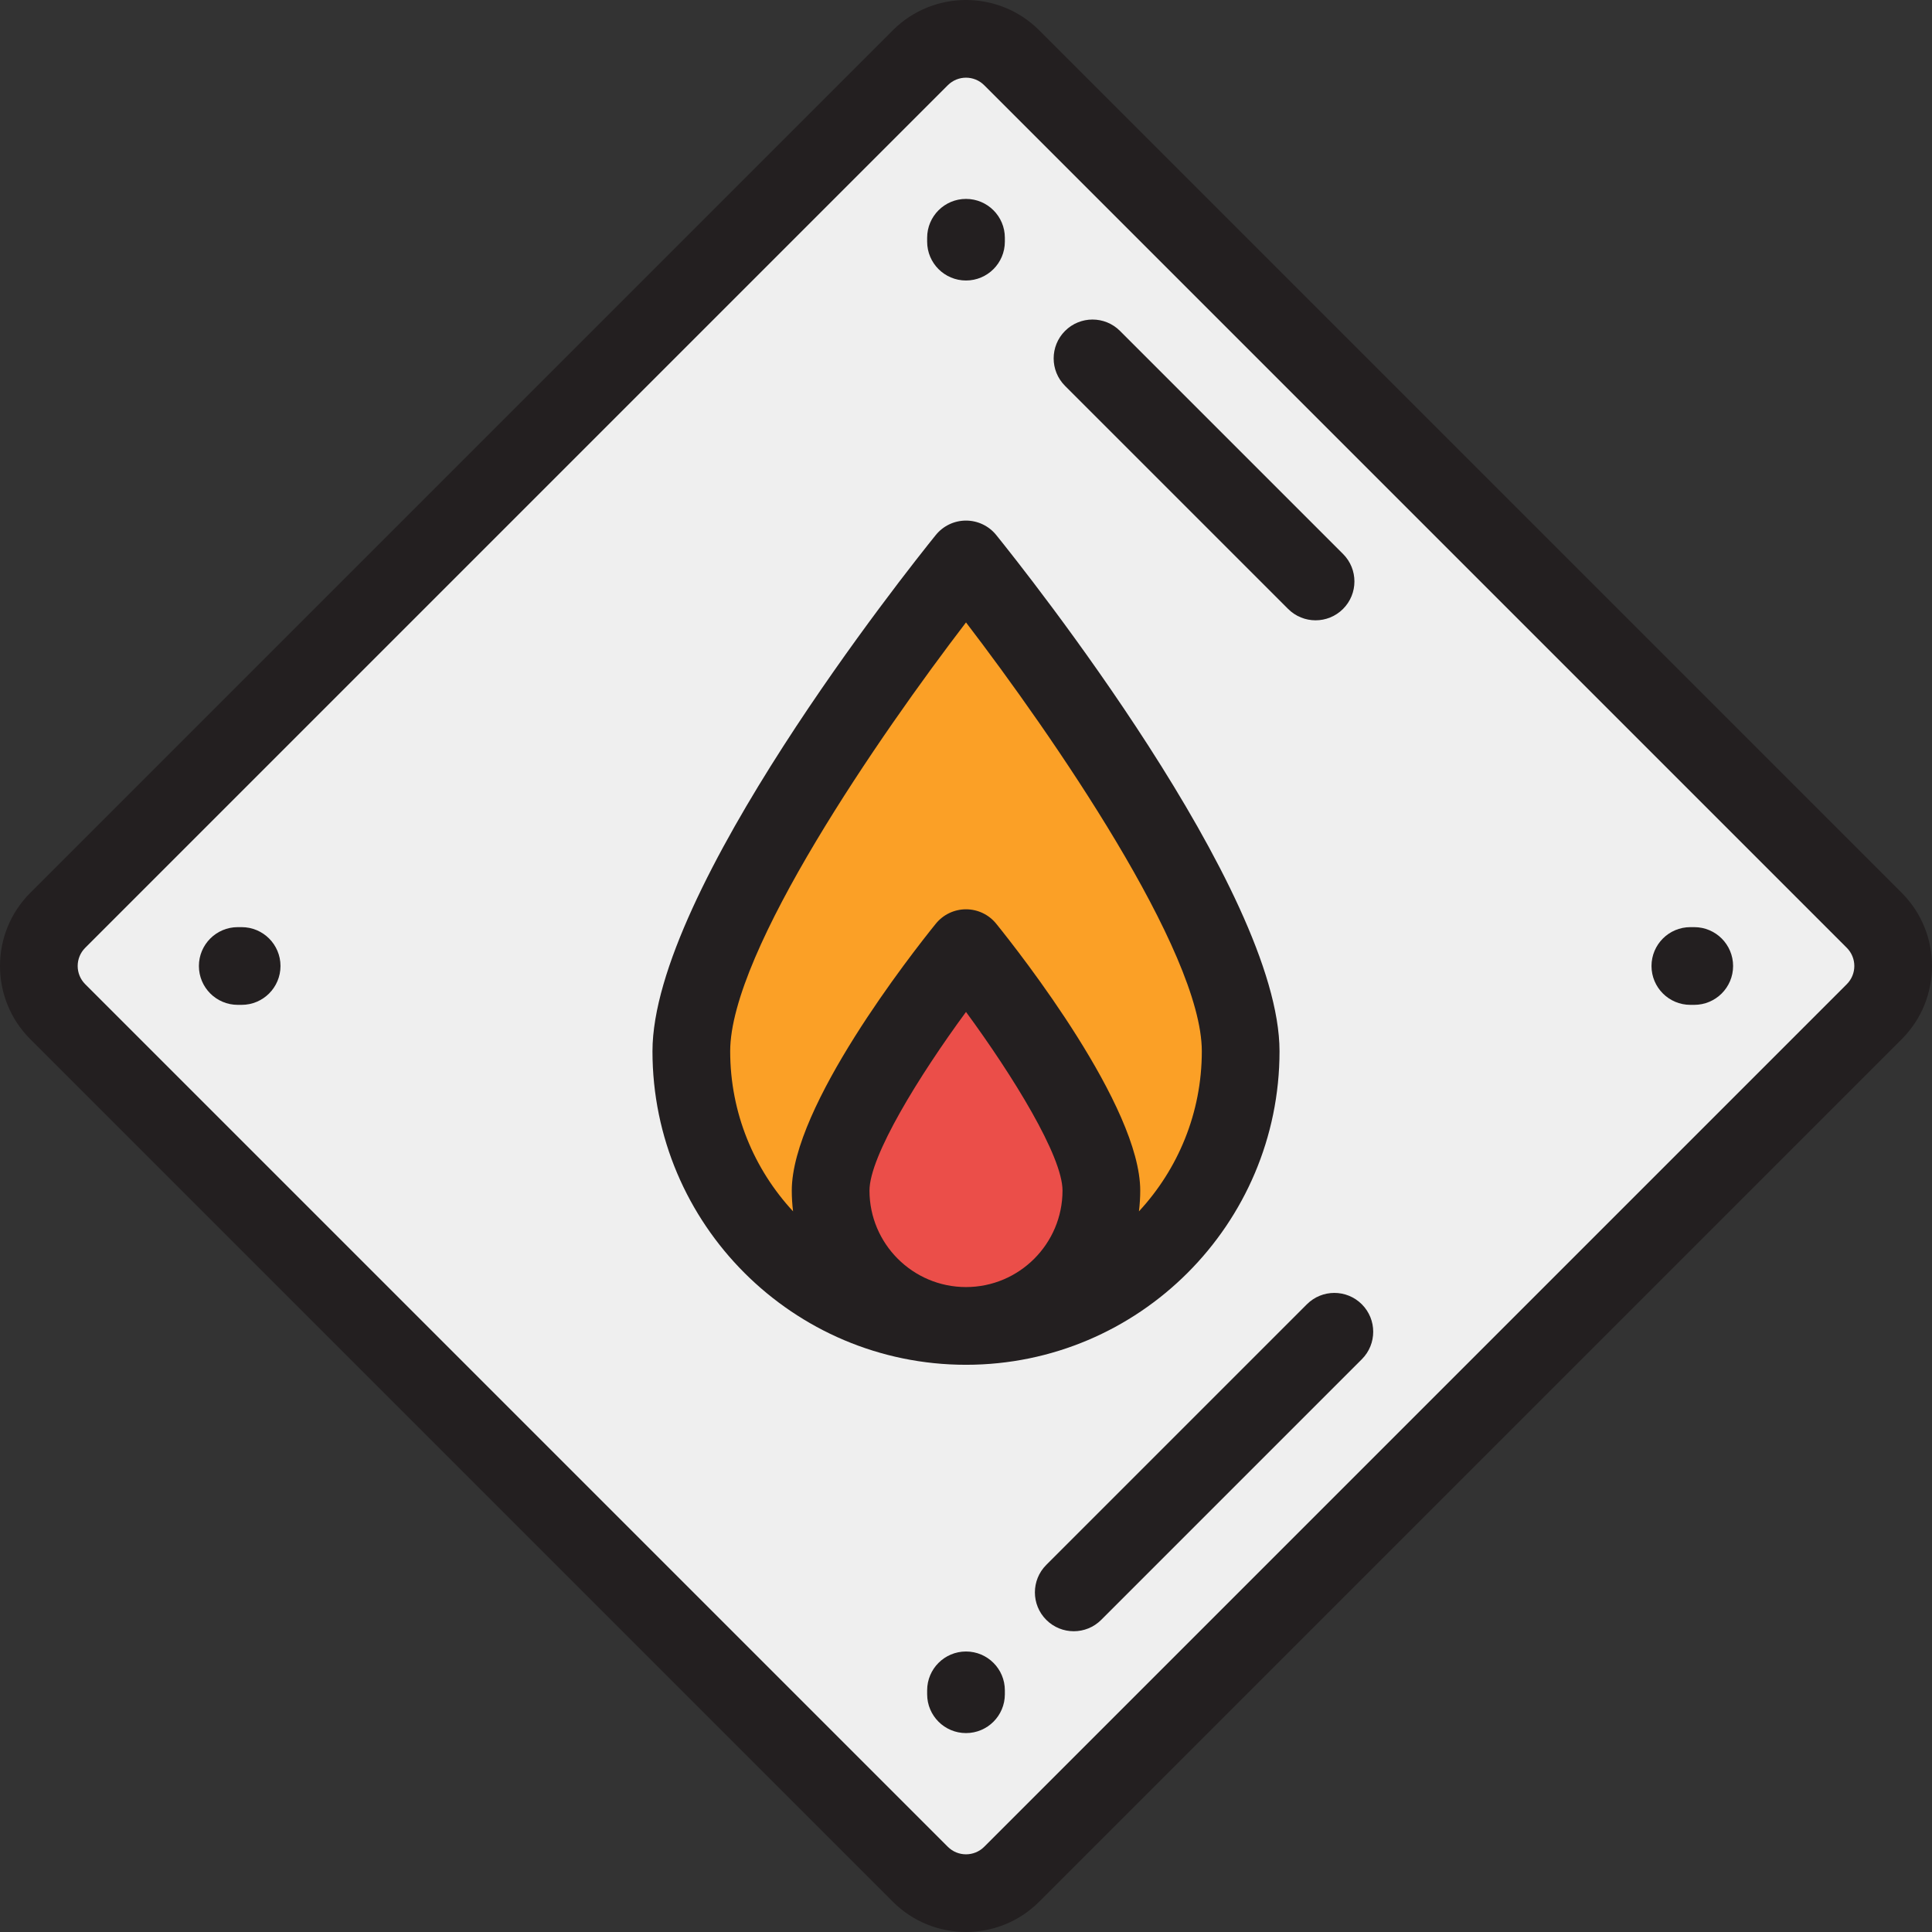
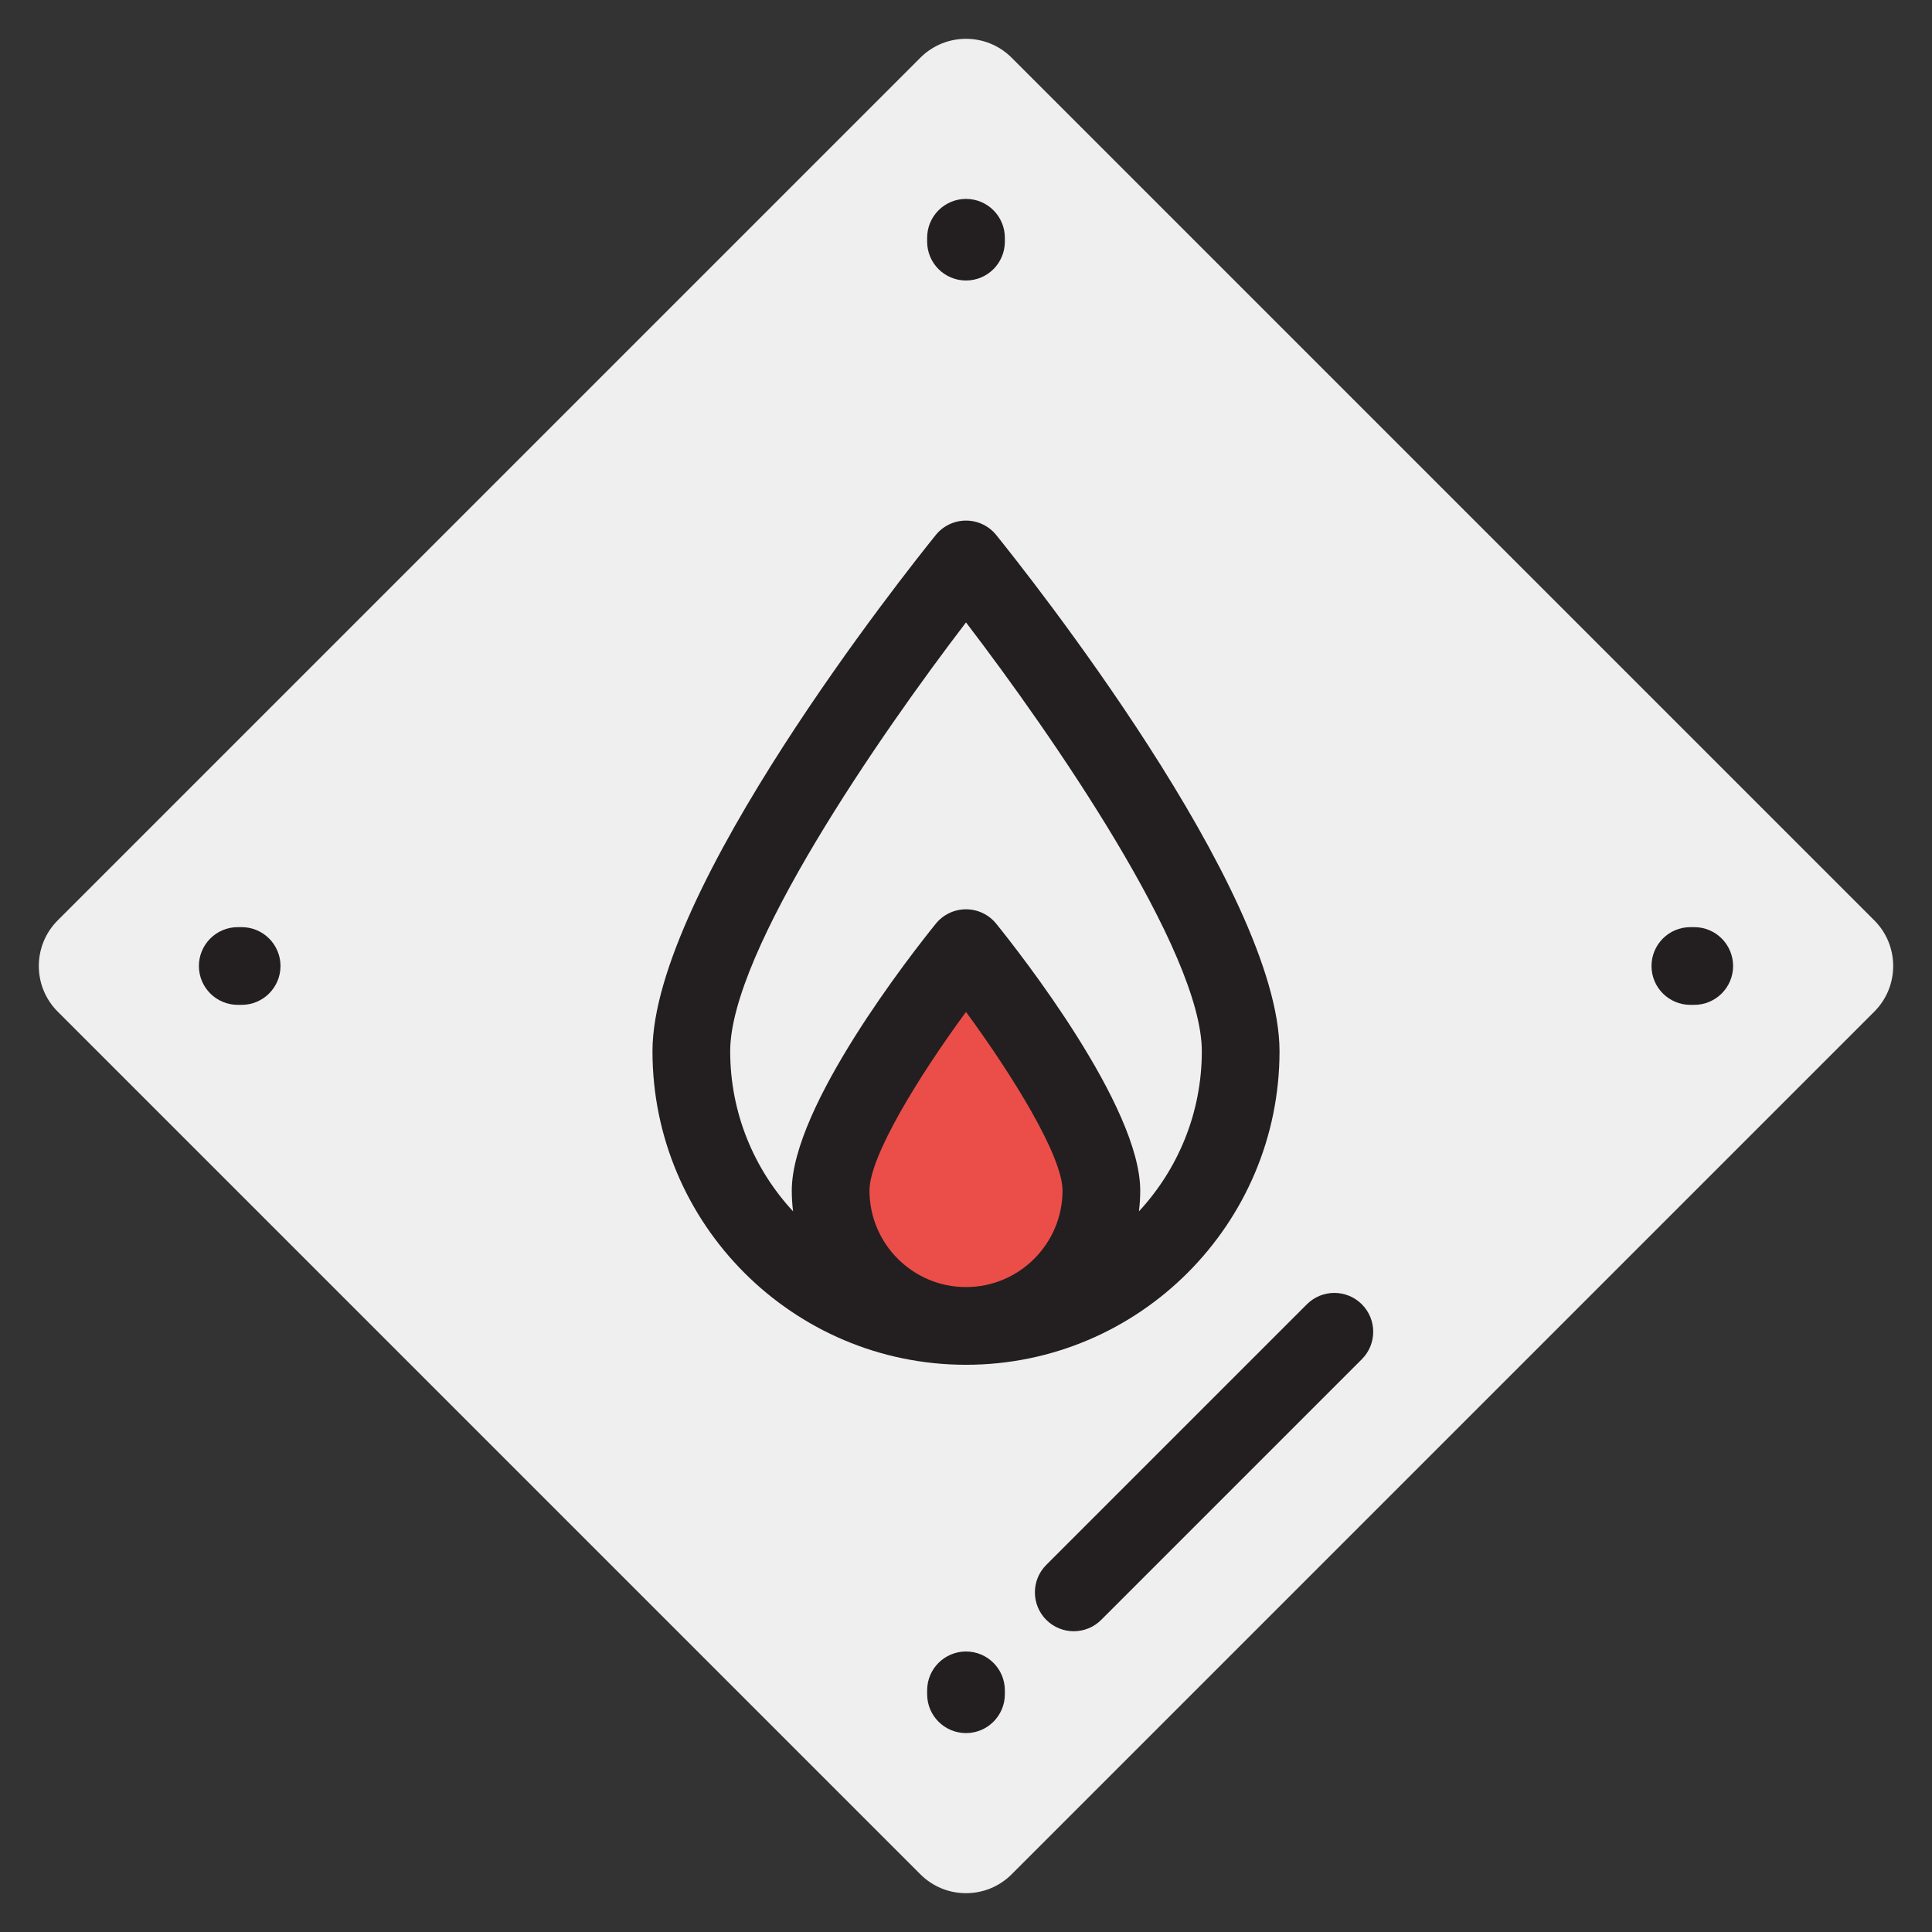
<svg xmlns="http://www.w3.org/2000/svg" height="800px" width="800px" version="1.1" id="Layer_1" viewBox="0 0 512.001 512.001" xml:space="preserve">
  <rect x="0" y="0" width="512.001" height="512.001" fill="#333333" stroke="none" />
  <path style="fill:#EFEFEF;" d="M243.902,496.704L15.297,268.1c-6.682-6.682-6.682-17.517,0-24.199L243.902,15.297  c6.682-6.682,17.517-6.682,24.199,0l228.604,228.604c6.682,6.682,6.682,17.517,0,24.199L268.101,496.704  C261.418,503.386,250.584,503.386,243.902,496.704z" />
-   <path style="fill:#FBA026;" d="M328.791,278.595c0,40.201-32.589,72.791-72.791,72.791s-72.791-32.589-72.791-72.791  S256,148.259,256,148.259S328.791,238.394,328.791,278.595z" />
  <path style="fill:#EB4E49;" d="M291.876,315.509c0,19.813-16.062,35.875-35.875,35.875c-19.813,0-35.875-16.062-35.875-35.875  s35.875-64.238,35.875-64.238S291.876,295.696,291.876,315.509z" />
  <g>
-     <path style="fill:#231F20;" d="M503.986,236.619L275.382,8.015c-10.688-10.687-28.075-10.687-38.763,0L8.015,236.619   c-10.687,10.687-10.687,28.075,0,38.763l228.604,228.604c5.343,5.343,12.362,8.015,19.381,8.015c7.019,0,14.038-2.671,19.381-8.015   l228.604-228.604C514.673,264.694,514.673,247.306,503.986,236.619z M489.422,260.818L260.818,489.422   c-2.657,2.657-6.979,2.657-9.635,0L22.579,260.818c-2.657-2.657-2.657-6.98,0-9.635L251.183,22.579   c1.328-1.328,3.073-1.993,4.818-1.993s3.49,0.664,4.818,1.993l228.604,228.604C492.08,253.839,492.08,258.162,489.422,260.818z" />
    <path style="fill:#231F20;" d="M346.338,345.651l-69.064,69.064c-4.021,4.021-4.021,10.542,0,14.564   c2.011,2.011,4.646,3.016,7.281,3.016c2.635,0,5.27-1.005,7.281-3.016l69.064-69.064c4.021-4.021,4.021-10.542,0-14.564   C356.879,341.63,350.361,341.63,346.338,345.651z" />
-     <path style="fill:#231F20;" d="M341.361,161.372c2.011,2.011,4.646,3.016,7.281,3.016c2.635,0,5.27-1.005,7.281-3.016   c4.021-4.021,4.021-10.542,0-14.564l-59.111-59.111c-4.022-4.021-10.54-4.021-14.564,0c-4.021,4.021-4.021,10.542,0,14.564   L341.361,161.372z" />
    <path style="fill:#231F20;" d="M256.001,74.335c5.686,0,10.297-4.61,10.297-10.297v-1.03c0-5.687-4.611-10.297-10.297-10.297   c-5.686,0-10.297,4.61-10.297,10.297v1.03C245.704,69.725,250.314,74.335,256.001,74.335z" />
    <path style="fill:#231F20;" d="M256.001,437.664c-5.686,0-10.297,4.61-10.297,10.297v1.03c0,5.687,4.611,10.297,10.297,10.297   c5.686,0,10.297-4.61,10.297-10.297v-1.03C266.299,442.274,261.687,437.664,256.001,437.664z" />
    <path style="fill:#231F20;" d="M448.993,245.703h-1.03c-5.686,0-10.297,4.61-10.297,10.298c0,5.687,4.611,10.297,10.297,10.297   h1.03c5.686,0,10.297-4.61,10.297-10.297S454.68,245.703,448.993,245.703z" />
    <path style="fill:#231F20;" d="M64.038,245.703h-1.03c-5.686,0-10.297,4.61-10.297,10.298c0,5.687,4.611,10.297,10.297,10.297h1.03   c5.686,0,10.297-4.61,10.297-10.297S69.725,245.703,64.038,245.703z" />
    <path style="fill:#231F20;" d="M339.088,278.595c0-42.609-67.392-127.29-75.076-136.806c-1.954-2.421-4.901-3.828-8.011-3.828   s-6.057,1.407-8.011,3.828c-7.684,9.516-75.076,94.197-75.076,136.806c0,45.815,37.273,83.088,83.088,83.088   S339.088,324.409,339.088,278.595z M193.508,278.595c0-26.471,39.71-83.871,62.493-113.648   c22.783,29.777,62.493,87.177,62.493,113.648c0,16.364-6.33,31.271-16.66,42.423c0.216-1.807,0.34-3.643,0.34-5.508   c0-22.322-31.788-62.816-38.161-70.708c-1.954-2.421-4.901-3.828-8.011-3.828s-6.057,1.407-8.011,3.828   c-6.372,7.891-38.161,48.386-38.161,70.708c0,1.865,0.124,3.7,0.34,5.508C199.839,309.865,193.508,294.959,193.508,278.595z    M230.423,315.509c0-9.113,13.154-30.423,25.578-47.338c12.423,16.915,25.578,38.225,25.578,47.338   c0,14.103-11.474,25.578-25.578,25.578S230.423,329.614,230.423,315.509z" />
  </g>
</svg>